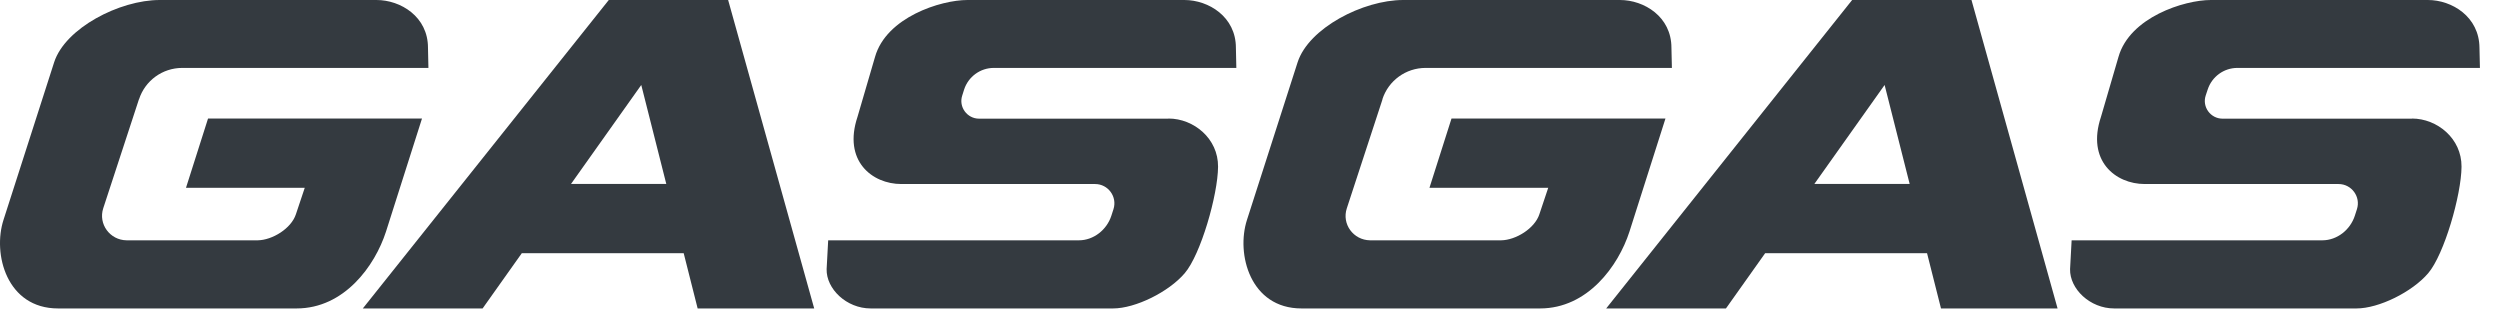
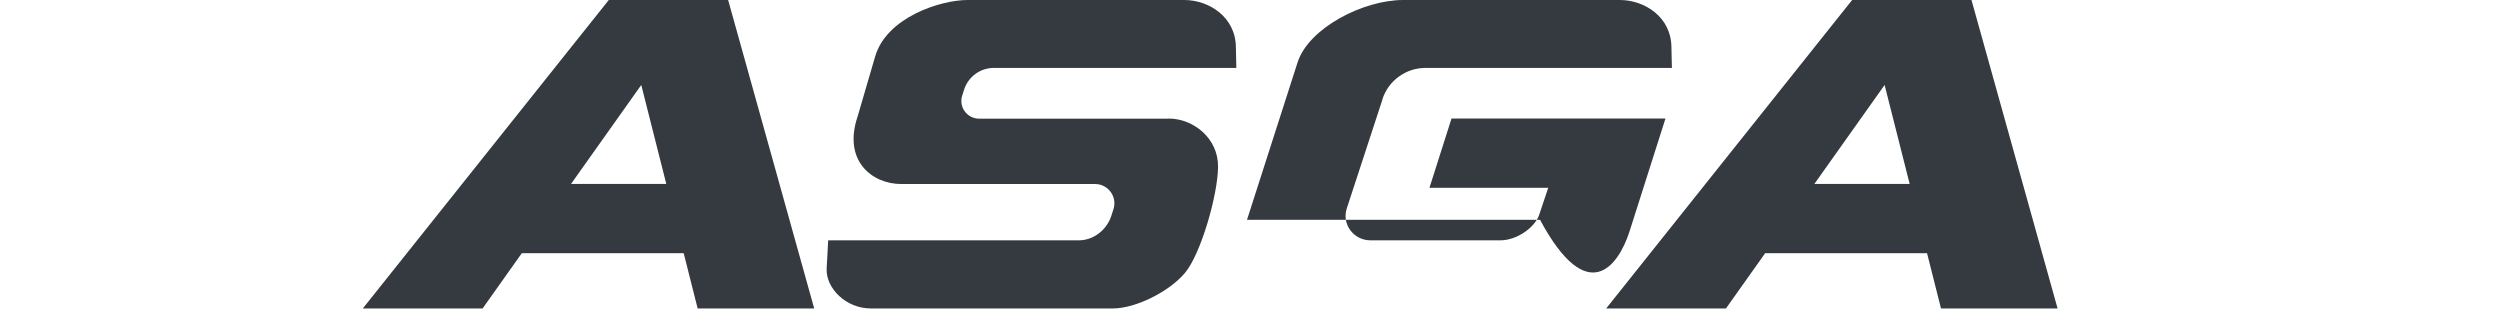
<svg xmlns="http://www.w3.org/2000/svg" width="103" height="13" viewBox="0 0 103 13" fill="none">
  <path d="M28.748 12.708H33.545L29.999 0H25.082L14.948 12.708H19.883L21.499 10.431H28.168L28.743 12.708H28.748ZM23.526 7.578L26.42 3.501L27.451 7.578H23.53H23.526Z" fill="#343A40" />
  <path d="M48.139 4.889H40.338C39.845 4.889 39.489 4.405 39.644 3.935L39.722 3.688C39.895 3.159 40.388 2.798 40.945 2.798H49.212C49.212 2.798 49.217 2.798 49.221 2.798H50.937L50.919 1.967C50.919 0.694 49.796 0 48.797 0H39.859C38.754 0 36.517 0.712 36.052 2.342L35.33 4.811C34.723 6.624 35.928 7.582 37.133 7.582H45.117C45.656 7.582 46.039 8.107 45.875 8.618L45.788 8.888C45.601 9.467 45.058 9.901 44.451 9.901H34.121L34.057 11.088C34.038 11.9 34.874 12.708 35.873 12.708H45.857C46.779 12.708 48.153 12.028 48.81 11.257C49.468 10.49 50.175 8.039 50.184 6.87C50.193 5.706 49.18 4.884 48.144 4.884" fill="#343A40" />
-   <path d="M5.728 4.09C5.979 3.319 6.695 2.798 7.508 2.798H17.651L17.633 1.967C17.633 0.689 16.51 0 15.51 0H6.581C4.924 0 2.687 1.159 2.231 2.565L0.145 9.057C-0.312 10.463 0.277 12.708 2.391 12.708H12.219C14.182 12.708 15.446 10.956 15.902 9.545L17.386 4.884H8.571L7.663 7.737H12.556L12.191 8.828C12 9.413 11.224 9.892 10.617 9.901H5.216C4.527 9.892 4.043 9.23 4.253 8.582L5.723 4.095L5.728 4.09Z" fill="#343A40" />
  <path d="M79.974 12.708H84.772L81.225 0H76.308L66.175 12.708H71.109L72.725 10.431H79.394L79.969 12.708H79.974ZM74.752 7.578L77.646 3.501L78.678 7.578H74.757H74.752Z" fill="#343A40" />
-   <path d="M99.37 4.889H91.569C91.076 4.889 90.72 4.405 90.875 3.935L90.957 3.688C91.13 3.159 91.623 2.798 92.18 2.798H100.447C100.447 2.798 100.452 2.798 100.456 2.798H102.173L102.154 1.967C102.145 0.694 101.027 0 100.027 0H91.089C89.985 0 87.748 0.712 87.282 2.342L86.561 4.811C85.954 6.624 87.159 7.582 88.364 7.582H96.348C96.887 7.582 97.27 8.107 97.106 8.618L97.019 8.888C96.832 9.467 96.289 9.901 95.681 9.901H85.351L85.287 11.088C85.269 11.9 86.105 12.708 87.104 12.708H97.088C98.01 12.708 99.384 12.028 100.041 11.257C100.698 10.49 101.406 8.039 101.415 6.87C101.424 5.706 100.411 4.884 99.374 4.884" fill="#343A40" />
-   <path d="M56.954 4.09C57.205 3.319 57.922 2.798 58.734 2.798H68.882L68.863 1.967C68.863 0.689 67.74 0 66.741 0H57.812C56.155 0 53.918 1.159 53.462 2.565L51.376 9.057C50.919 10.463 51.508 12.708 53.621 12.708H63.45C65.412 12.708 66.677 10.956 67.133 9.545L68.617 4.884H59.802L58.894 7.737H63.787L63.422 8.828C63.23 9.413 62.454 9.892 61.847 9.901H56.447C55.758 9.892 55.274 9.23 55.489 8.582L56.958 4.095L56.954 4.09Z" fill="#343A40" />
+   <path d="M56.954 4.09C57.205 3.319 57.922 2.798 58.734 2.798H68.882L68.863 1.967C68.863 0.689 67.74 0 66.741 0H57.812C56.155 0 53.918 1.159 53.462 2.565L51.376 9.057H63.45C65.412 12.708 66.677 10.956 67.133 9.545L68.617 4.884H59.802L58.894 7.737H63.787L63.422 8.828C63.23 9.413 62.454 9.892 61.847 9.901H56.447C55.758 9.892 55.274 9.23 55.489 8.582L56.958 4.095L56.954 4.09Z" fill="#343A40" />
</svg>